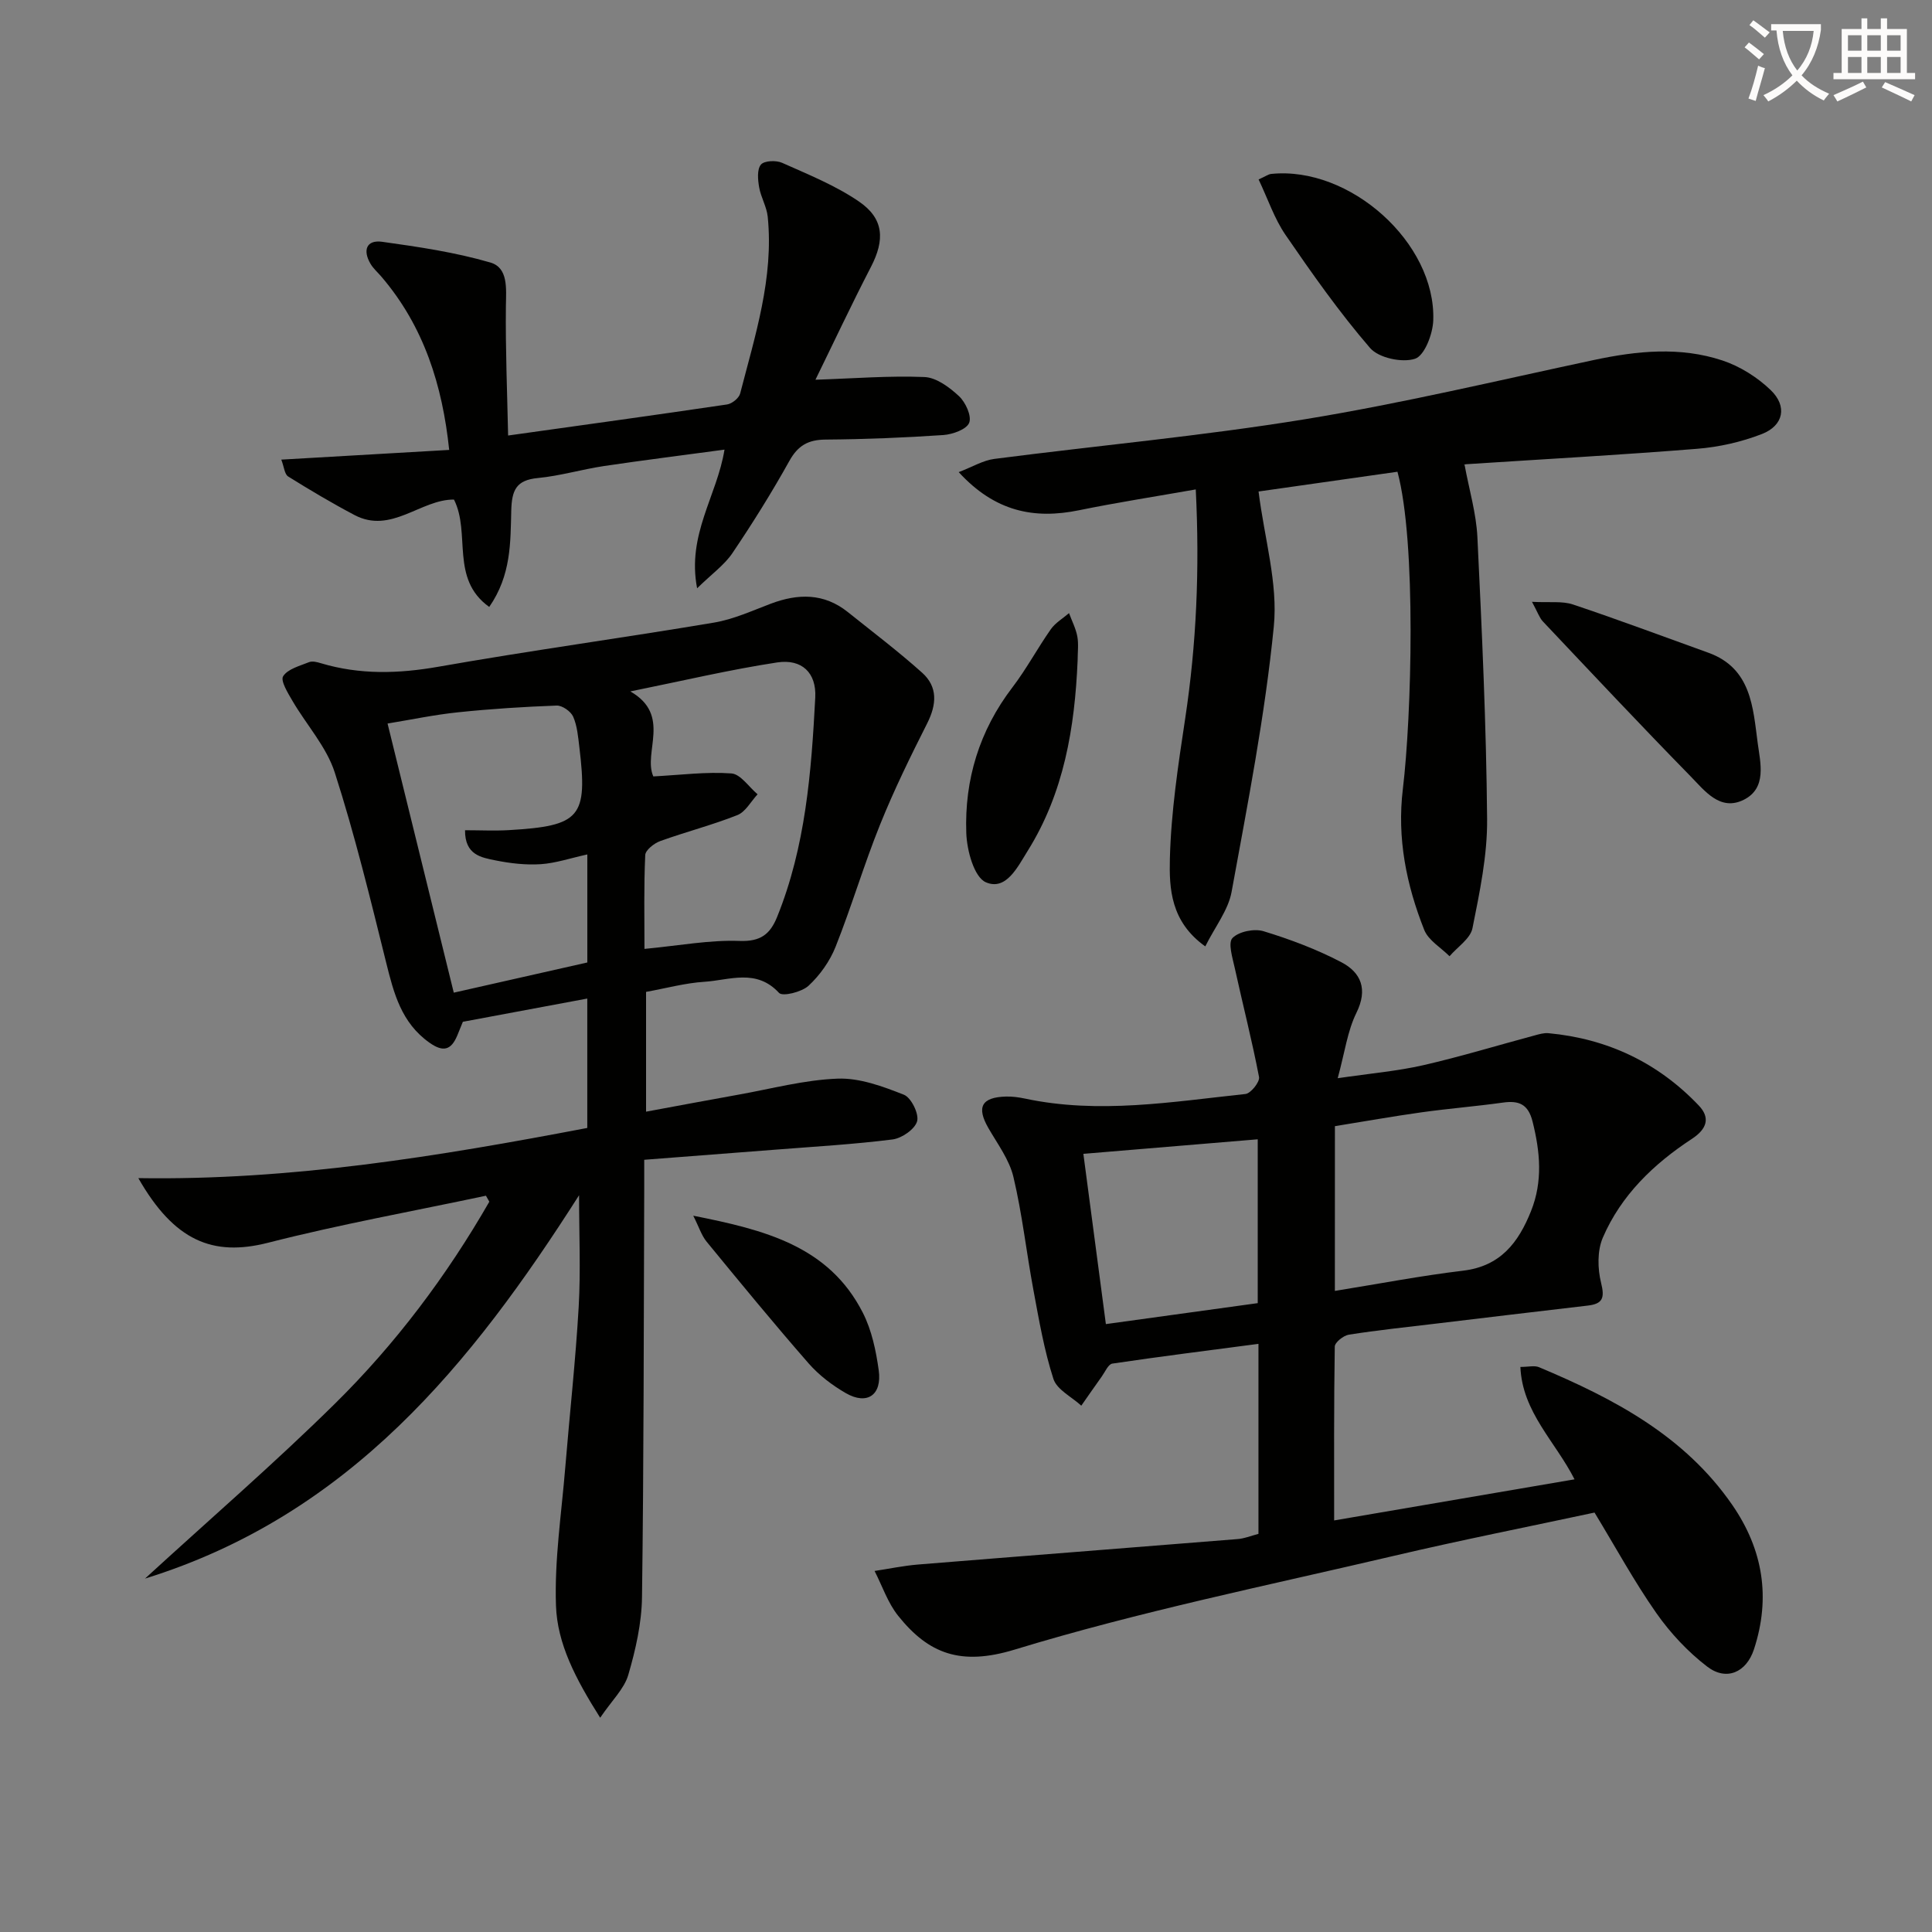
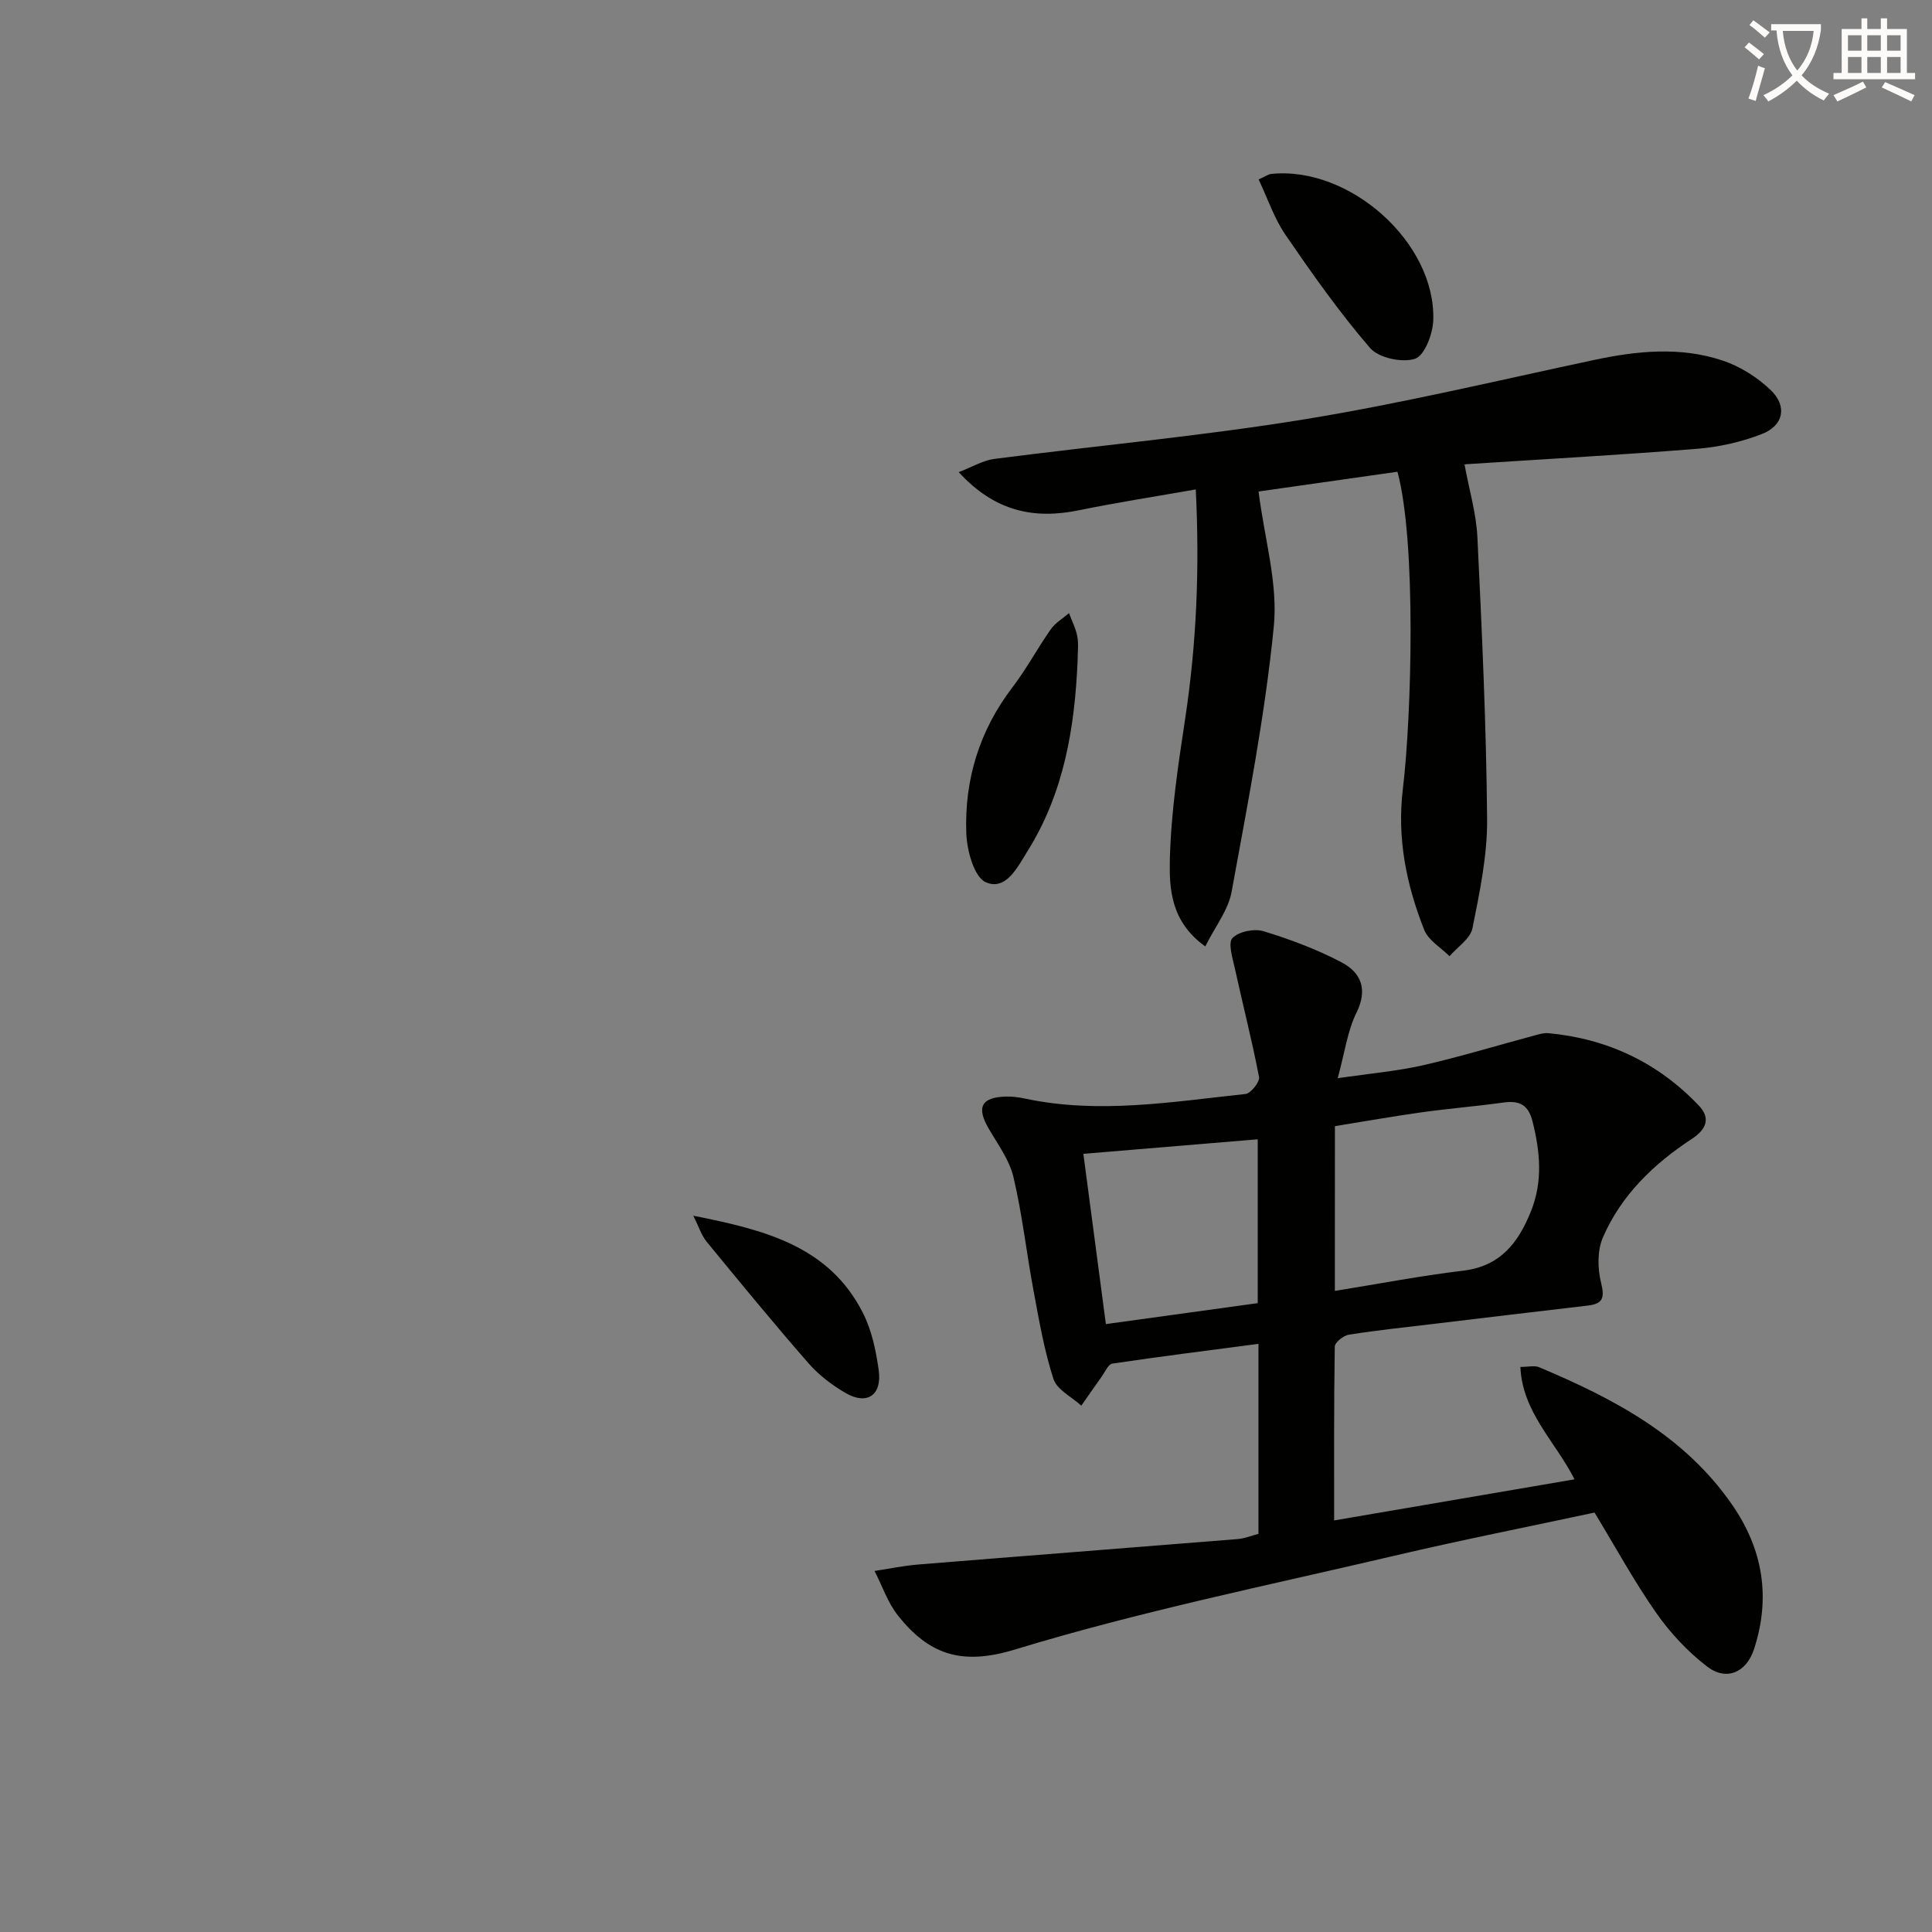
<svg xmlns="http://www.w3.org/2000/svg" enable-background="new 0 0 400 400" viewBox="0 0 400 400">
  <rect x="0" y="0" width="400" height="400" fill="#808080" stroke="none" />
  <path d="m362.1 8.8c1.1.8 2.1 1.6 3.1 2.4l-1 1.1c-1.3-1.1-2.3-2-3-2.5zm1.9 4.8c.5.2.9.4 1.4.5-.6 2.3-1.3 4.5-1.9 6.8l-1.5-.5c.8-2.1 1.4-4.3 2-6.8zm-1-9.4c1.3.9 2.4 1.8 3.4 2.5l-1 1.1c-1.4-1.2-2.4-2.1-3.2-2.6zm3.7 2.2v-1.4h10.3v1.2c-.5 3.6-1.8 6.8-4 9.4 1.5 1.6 3.4 2.8 5.7 3.8-.3.4-.7.8-1.1 1.4-2.3-1.1-4.1-2.5-5.6-4.1-1.6 1.6-3.6 3.1-5.9 4.3-.3-.5-.7-.9-1-1.3 2.4-1.1 4.4-2.5 6-4.1-1.9-2.5-3-5.6-3.3-9.3h-1.1zm8.8 0h-6.4c.3 3.3 1.3 6 3 8.2 2-2.3 3.1-5.1 3.4-8.2z" fill="#fcfbfa" />
  <path d="m385.3 3.8h1.3v2.2h2.8v-2.2h1.3v2.2h4.1v9.1h1.7v1.3h-16.9v-1.3h1.7v-9.1h4.1v-2.2zm.4 13.1.7 1.2c-1.8.9-3.8 1.9-6 2.9-.2-.4-.5-.8-.8-1.3 2.3-1 4.3-1.9 6.1-2.8zm-3.1-6.4h2.8v-3.2h-2.8zm0 4.6h2.8v-3.3h-2.8zm4-4.6h2.8v-3.2h-2.8zm0 4.6h2.8v-3.3h-2.8zm3.7 1.9c2.1.9 4.1 1.8 6.1 2.7l-.7 1.3c-2.2-1.1-4.2-2-6.1-2.9zm3.2-9.7h-2.8v3.2h2.8zm-2.8 7.8h2.8v-3.3h-2.8z" fill="#fcfbfa" />
  <g fill="#010100">
-     <path d="m100.61 247.56c-15.05 3.2-30.22 5.93-45.12 9.74-11.42 2.91-19.42-.37-26.85-13.38 31.59.5 62.12-4.51 92.95-10.39 0-8.68 0-17.4 0-26.79-8.58 1.6-16.99 3.17-25.76 4.81-.3.74-.72 1.8-1.16 2.85-1.27 3.01-2.89 3.5-5.75 1.48-5.83-4.12-7.39-10.23-8.98-16.63-3.27-13.18-6.48-26.4-10.63-39.31-1.71-5.32-5.84-9.84-8.74-14.8-.95-1.63-2.54-4.19-1.95-5.13.96-1.51 3.44-2.14 5.37-2.92.68-.27 1.66-.02 2.44.22 8.08 2.42 16.1 2.18 24.4.72 18.95-3.34 38.03-5.94 57.01-9.13 4.02-.68 7.88-2.45 11.74-3.91 5.65-2.13 11.02-2.22 15.95 1.73 5.17 4.14 10.47 8.15 15.39 12.56 3.27 2.93 3.01 6.57 1.05 10.47-3.48 6.89-6.89 13.84-9.77 21-3.35 8.31-5.89 16.94-9.2 25.27-1.19 2.99-3.24 5.88-5.59 8.06-1.41 1.31-5.38 2.29-6.12 1.49-4.7-5.1-10.26-2.63-15.47-2.3-3.93.25-7.82 1.32-12.06 2.09v24.8c6.5-1.2 12.8-2.39 19.12-3.52 6.85-1.22 13.68-3.07 20.56-3.32 4.55-.17 9.34 1.61 13.7 3.33 1.51.6 3.16 3.95 2.74 5.49-.45 1.64-3.16 3.52-5.08 3.77-8.07 1.02-16.21 1.48-24.32 2.12-8.77.69-17.54 1.36-27.1 2.09 0 2.27.01 4.2 0 6.12-.11 28.15-.08 56.29-.46 84.43-.07 5.39-1.32 10.89-2.84 16.1-.84 2.88-3.38 5.27-5.82 8.87-5.13-8.11-8.88-15.34-9.15-23.2-.33-9.5 1.14-19.06 1.92-28.59.91-11.09 2.14-22.15 2.78-33.26.43-7.53.08-15.1.08-23.13-22.24 34.9-47.51 66.22-89.87 79.37 13.61-12.47 26.86-23.92 39.3-36.19 12.58-12.4 23.17-26.5 31.99-41.84-.22-.42-.46-.83-.7-1.24zm-20.37-97.76c4.73 19.22 9.22 37.5 13.71 55.72 9.68-2.19 18.68-4.22 27.65-6.25 0-7.18 0-14.4 0-22.37-3.58.79-6.59 1.82-9.65 2.02-3.1.2-6.31-.17-9.38-.79-2.9-.59-6.33-1.1-6.29-6.24 3.18 0 6.13.15 9.06-.02 14.86-.87 16.36-2.65 14.61-17.18-.26-2.14-.44-4.39-1.28-6.31-.48-1.09-2.26-2.34-3.41-2.3-6.8.25-13.61.68-20.39 1.39-4.89.5-9.73 1.53-14.63 2.33zm53.19 46.66c7.2-.68 13.47-1.88 19.69-1.65 4.36.16 6.32-1.39 7.77-4.96 5.9-14.58 7.09-29.99 7.9-45.42.27-5.16-2.79-8.05-7.88-7.28-9.85 1.5-19.58 3.81-30.41 6 8.6 4.91 2.58 12.62 4.76 17.6 5.71-.3 10.98-1 16.17-.62 1.9.14 3.62 2.81 5.42 4.32-1.38 1.48-2.49 3.64-4.19 4.31-5.22 2.07-10.7 3.47-15.98 5.38-1.26.46-3.04 1.86-3.09 2.89-.3 6.45-.16 12.92-.16 19.43z" />
    <path d="m260.55 317.57c0-13.29 0-26.07 0-39.34-10.31 1.36-20.31 2.61-30.26 4.09-.84.13-1.5 1.72-2.18 2.67-1.43 2-2.83 4.02-4.24 6.04-1.99-1.83-5.05-3.31-5.77-5.54-1.92-5.94-2.98-12.17-4.13-18.34-1.46-7.81-2.32-15.76-4.15-23.47-.85-3.59-3.29-6.83-5.18-10.12-2.5-4.34-1.44-6.39 3.63-6.53 1.31-.04 2.66.15 3.95.42 15.29 3.26 30.47.66 45.64-.95 1.1-.12 3-2.5 2.81-3.51-1.45-7.57-3.38-15.05-5.03-22.59-.46-2.09-1.43-5.19-.47-6.19 1.31-1.35 4.51-2 6.44-1.41 5.51 1.68 10.99 3.74 16.09 6.41 4.08 2.13 5.55 5.59 3.13 10.49-1.85 3.75-2.4 8.14-3.87 13.53 6.75-.99 12.29-1.46 17.66-2.68 7.75-1.77 15.36-4.1 23.05-6.16.95-.26 1.97-.57 2.92-.48 12.23 1.14 22.69 6.1 31.14 14.99 2.39 2.52 1.7 4.83-1.44 6.89-7.91 5.18-14.67 11.67-18.45 20.47-1.16 2.71-1.08 6.41-.35 9.35.78 3.13.34 4.34-2.78 4.7-10.55 1.22-21.1 2.5-31.65 3.76-5.94.71-11.89 1.33-17.8 2.26-1.12.18-2.9 1.6-2.91 2.47-.19 11.93-.13 23.87-.13 35.99 16.01-2.74 32.63-5.58 49.77-8.51-3.98-7.84-10.81-13.91-11.21-23.27 1.66 0 2.91-.34 3.85.05 15.48 6.5 30.15 14.2 40.04 28.55 6.35 9.22 7.97 19.17 4.47 29.86-1.56 4.77-5.7 6.65-9.7 3.57-4-3.07-7.62-6.94-10.52-11.08-4.56-6.51-8.38-13.54-12.79-20.8-13.61 2.92-27.56 5.68-41.4 8.93-26.3 6.17-52.86 11.57-78.65 19.44-11.17 3.41-17.82.88-24.12-6.99-2.15-2.68-3.29-6.17-4.89-9.29 2.99-.45 5.97-1.08 8.98-1.33 22.01-1.79 44.03-3.48 66.04-5.26 1.43-.08 2.85-.67 4.46-1.09zm15.82-50.3c9.24-1.49 17.86-3.15 26.56-4.19 7.73-.93 11.44-5.81 14.05-12.33 2.47-6.18 1.89-12.28.32-18.55-.9-3.6-2.83-4.39-6.14-3.92-5.59.78-11.23 1.23-16.82 2.01-6.01.84-11.99 1.91-17.96 2.87-.01 11.45-.01 22.24-.01 34.11zm-15.97 2.53c0-11.43 0-22.45 0-33.92-12.4 1.04-24.34 2.03-36.1 3.01 1.62 12.26 3.11 23.54 4.66 35.25 10.5-1.45 20.96-2.9 31.44-4.34z" />
    <path d="m247.57 101.33c-8.34 1.47-16.29 2.7-24.16 4.31-9.31 1.91-17.42.29-24.92-7.89 2.85-1.09 5.05-2.44 7.39-2.74 21.41-2.77 42.94-4.73 64.23-8.2 20.1-3.28 39.97-8.03 59.91-12.28 8.91-1.9 17.84-2.8 26.58.1 3.63 1.2 7.22 3.46 9.99 6.12 3.51 3.36 2.69 7.36-1.81 9.11-4.24 1.65-8.89 2.7-13.43 3.06-15.91 1.28-31.84 2.15-47.77 3.19-.43.03-.85.25-.36.1.96 5.2 2.42 10.07 2.66 15.01.94 19.44 1.84 38.89 2.01 58.34.07 7.54-1.54 15.16-3.03 22.61-.43 2.17-3.11 3.88-4.75 5.81-1.79-1.8-4.38-3.29-5.24-5.46-3.7-9.34-5.66-18.98-4.42-29.2 1.8-14.91 2.83-51.01-1.12-65.65-10 1.42-20.07 2.86-28.76 4.09 1.22 9.75 4.04 19.02 3.16 27.93-1.82 18.43-5.41 36.7-8.74 54.95-.69 3.8-3.42 7.22-5.45 11.3-7.19-5.12-7.48-12.02-7.33-18.16.25-9.71 1.72-19.43 3.18-29.07 2.31-15.34 3.01-30.7 2.18-47.38z" />
-     <path d="m150 93.09c-8.64 1.17-16.82 2.19-24.96 3.4-4.58.69-9.09 2.04-13.68 2.48-4.51.43-5.4 2.52-5.51 6.76-.17 6.53.01 13.35-4.56 19.93-8.15-5.82-3.78-15.26-7.3-22.23-6.88-.07-12.98 7.22-20.6 3.2-4.68-2.47-9.24-5.18-13.73-7.98-.75-.47-.84-1.98-1.42-3.49 11.71-.68 22.93-1.33 34.76-2.01-1.4-13.34-5.21-25.57-14.07-35.91-.76-.88-1.67-1.67-2.24-2.66-1.61-2.75-.84-4.97 2.43-4.52 7.53 1.05 15.13 2.17 22.4 4.29 3.75 1.09 3.27 5.41 3.22 9.05-.1 8.89.27 17.78.46 26.77 15.86-2.22 30.6-4.25 45.32-6.43 1.03-.15 2.47-1.31 2.72-2.26 3.1-12.01 6.98-23.93 5.71-36.6-.21-2.08-1.43-4.05-1.78-6.13-.27-1.55-.46-3.67.37-4.67.67-.82 3.15-.93 4.39-.37 5.42 2.42 11.03 4.68 15.89 8 5.22 3.56 5.4 7.95 2.5 13.55-4.07 7.87-7.83 15.89-11.49 23.36 7.9-.26 15.25-.86 22.56-.56 2.48.1 5.19 2.13 7.16 3.96 1.36 1.27 2.66 4.11 2.11 5.51-.54 1.37-3.42 2.4-5.34 2.54-8.12.55-16.27.88-24.41.94-3.58.03-5.71 1.23-7.48 4.42-3.63 6.52-7.6 12.88-11.78 19.07-1.67 2.48-4.28 4.32-7.32 7.3-2.15-11.14 4.12-19.11 5.67-28.71z" />
-     <path d="m317.18 124.6c3.62.2 6.24-.2 8.48.55 9.4 3.14 18.68 6.63 28.01 9.98 8.94 3.21 9.26 11.35 10.25 18.76.54 4.05 1.95 9.3-2.92 11.71-4.89 2.41-8.06-1.89-10.96-4.85-10.34-10.56-20.45-21.34-30.6-32.08-.73-.78-1.08-1.91-2.26-4.07z" />
    <path d="m260.58 37.15c1.45-.64 2.01-1.08 2.61-1.14 16.28-1.67 34.13 14.26 33.55 30.34-.1 2.82-1.81 7.29-3.78 7.93-2.67.87-7.52-.17-9.3-2.23-6.36-7.37-11.99-15.38-17.51-23.42-2.3-3.35-3.62-7.37-5.57-11.48z" />
    <path d="m223.11 136.75c-.59 13.89-2.82 27.39-10.35 39.43-2.05 3.27-4.45 8.32-8.66 6.48-2.43-1.07-3.92-6.6-4.04-10.19-.39-11.04 2.71-21.21 9.55-30.16 2.91-3.81 5.19-8.1 7.95-12.03.94-1.34 2.5-2.24 3.77-3.34.59 1.61 1.41 3.17 1.72 4.84.29 1.6.06 3.31.06 4.97z" />
    <path d="m143.53 251.7c14.71 2.92 28.07 6.23 35.12 20.11 1.83 3.6 2.72 7.84 3.28 11.89.71 5.15-2.41 7.26-6.8 4.74-2.83-1.63-5.57-3.72-7.71-6.16-7.21-8.25-14.17-16.73-21.12-25.2-1.07-1.31-1.59-3.06-2.77-5.38z" />
  </g>
</svg>